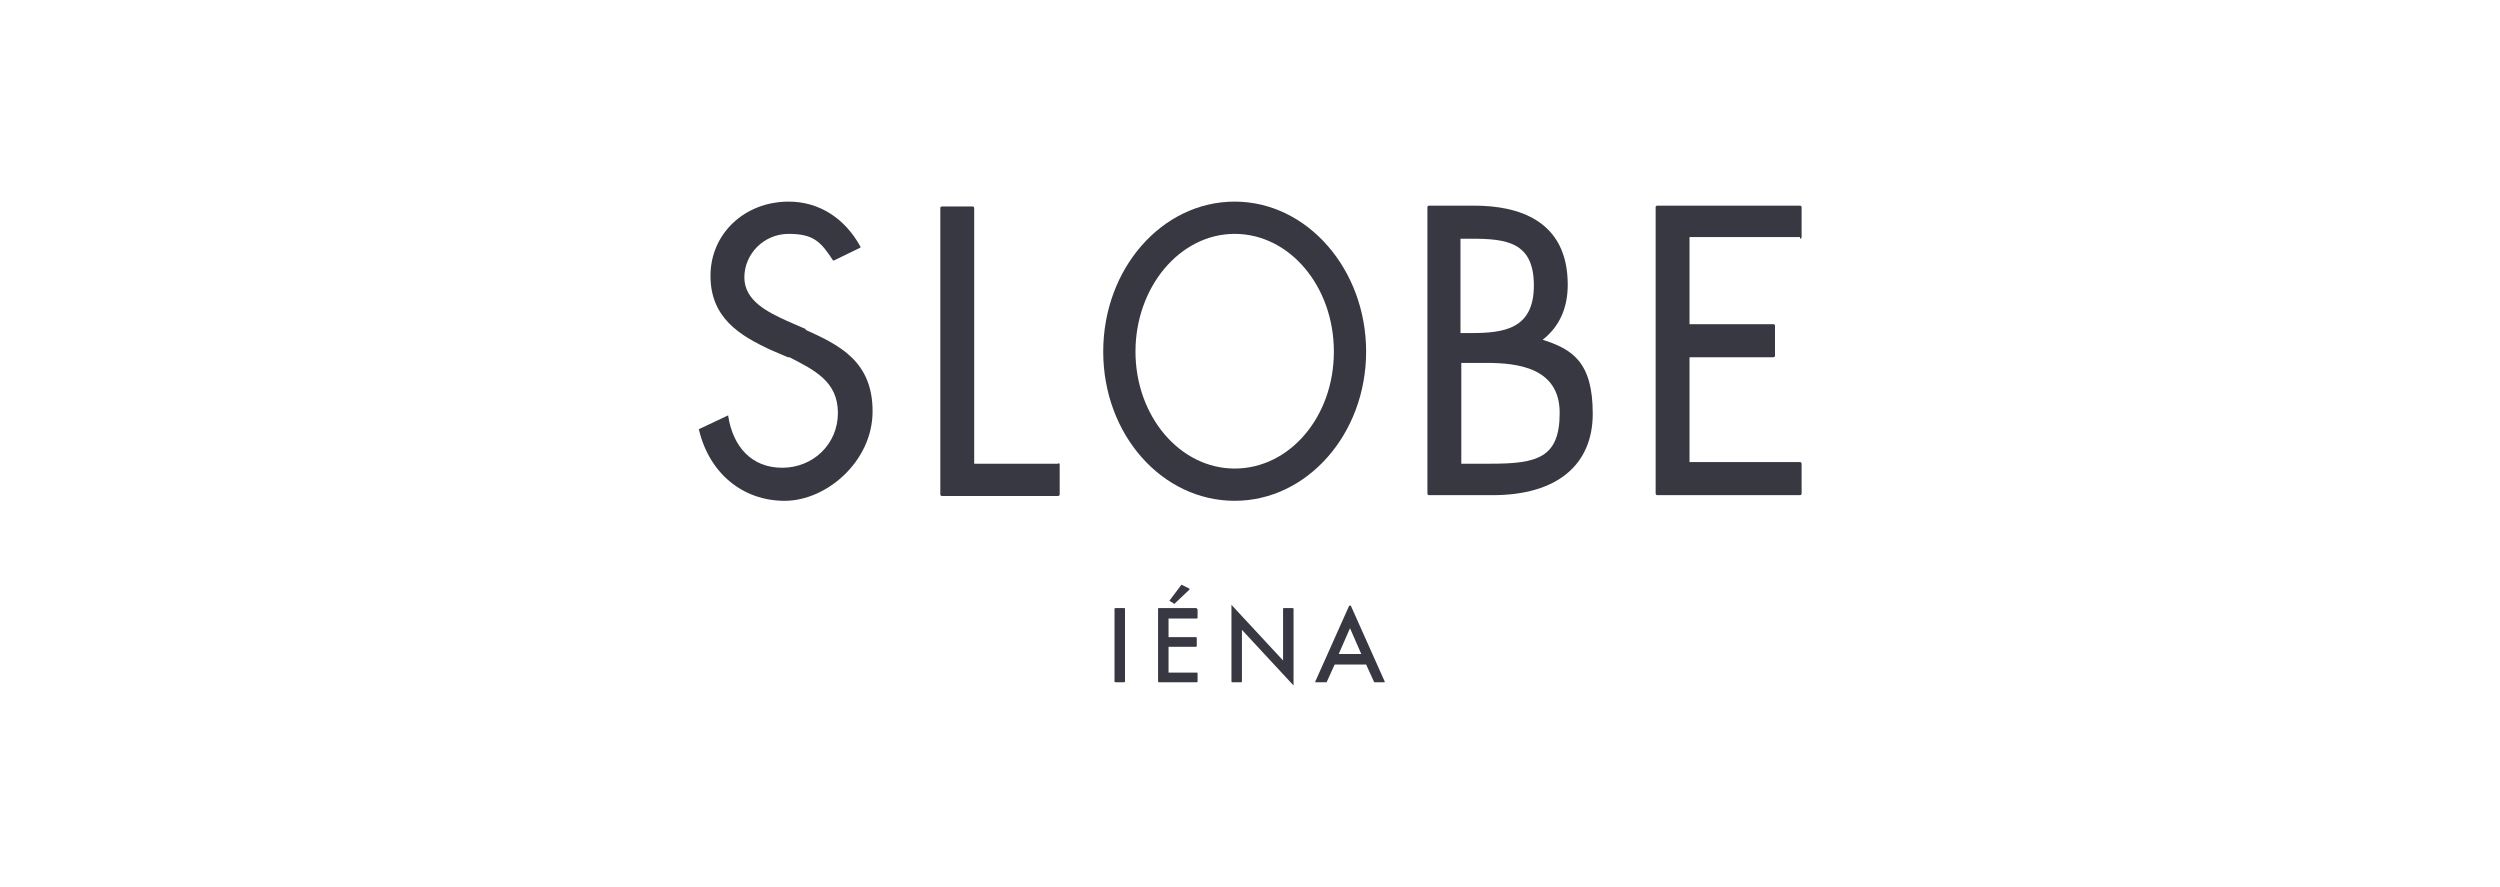
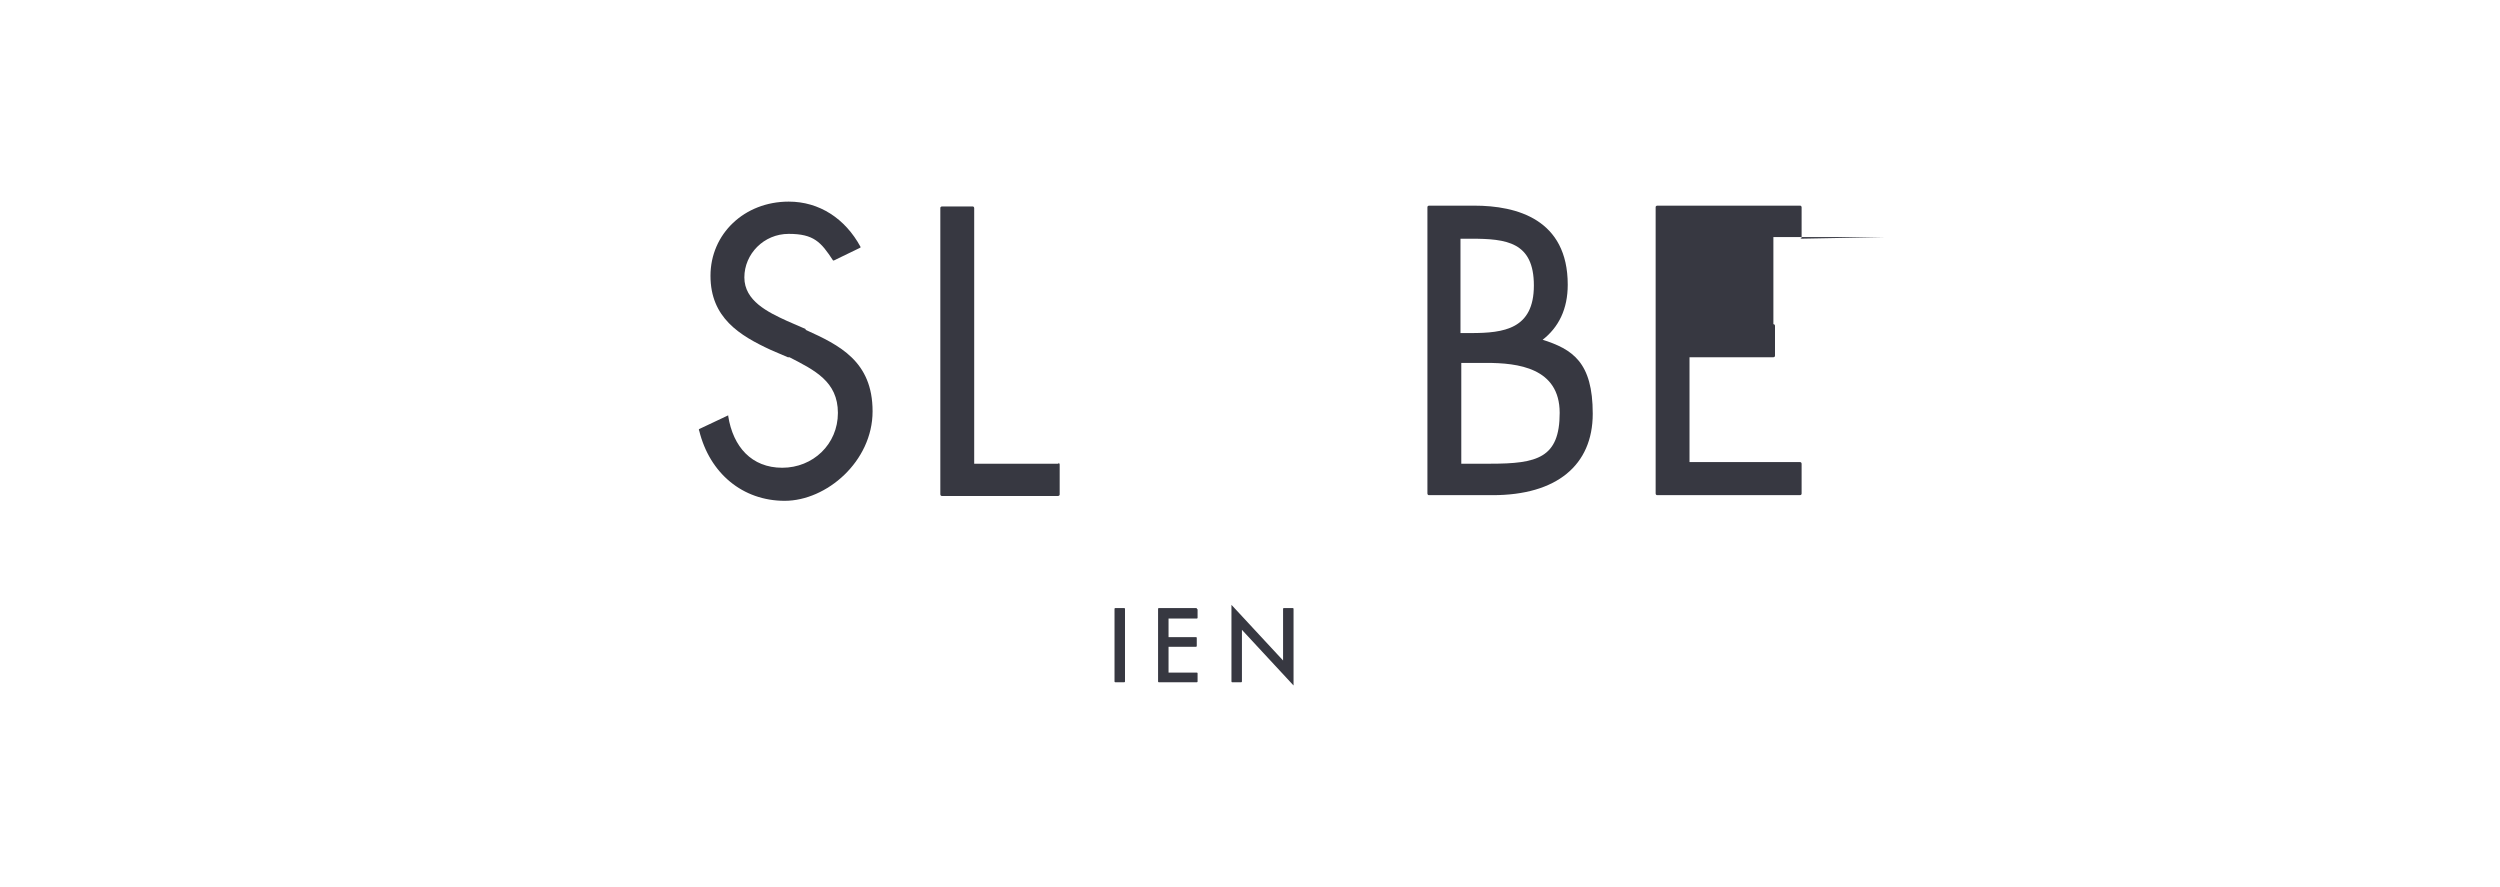
<svg xmlns="http://www.w3.org/2000/svg" version="1.1" viewBox="0 0 310 110">
  <defs>
    <style>
      .cls-1 {
        fill: none;
      }

      .cls-2 {
        fill: #373841;
      }
    </style>
  </defs>
  <g>
    <g id="_レイヤー_1" data-name="レイヤー_1">
      <g>
        <rect class="cls-1" width="310" height="110" />
        <g>
          <rect class="cls-1" x="23" y="20" width="264" height="70" />
          <g>
            <g>
              <path class="cls-2" d="M138.3,75.4h1.1c0,0,.1,0,.1.1v9c0,0,0,.1-.1.1h-1.1c0,0-.1,0-.1-.1v-9c0,0,0-.1.1-.1Z" />
-               <path class="cls-2" d="M145.6,74.9s0,0,0,0,0,0,0,0l1.9-1.8s0,0,0-.1c0,0,0,0,0,0l-1-.5s0,0,0,0c0,0,0,0,0,0l-1.5,2s0,0,0,0c0,0,0,0,0,0l.5.3Z" />
              <path class="cls-2" d="M148.4,75.4h-4.7c0,0-.1,0-.1.1v9c0,0,0,.1.1.1h4.7c0,0,.1,0,.1-.1v-1c0,0,0-.1-.1-.1h-3.5v-3.2h3.4c0,0,.1,0,.1-.1v-1c0,0,0-.1-.1-.1h-3.4v-2.3h3.5c0,0,.1,0,.1-.1v-1c0,0,0-.1-.1-.1Z" />
              <path class="cls-2" d="M160.3,75.4h-1.1c0,0-.1,0-.1.1v6.4l-6.4-6.9s0,0,0,0,0,0,0,0c0,0,0,0,0,.1v9.4c0,0,0,.1.1.1h1.1c0,0,.1,0,.1-.1v-6.4l6.4,6.9s0,0,0,0,0,0,0,0c0,0,0,0,0-.1v-9.4c0,0,0-.1-.1-.1Z" />
-               <path class="cls-2" d="M167.5,75.1s0,0-.1,0,0,0-.1,0l-4.2,9.4s0,0,0,.1c0,0,0,0,.1,0h1.2c0,0,0,0,.1,0l1-2.2h3.9l1,2.2s0,0,.1,0h1.2s0,0,0,0c0,0,0,0,0-.1l-4.2-9.4ZM166,81.1l1.4-3.2,1.4,3.2h-2.8Z" />
            </g>
            <g>
              <g>
                <path class="cls-2" d="M131.3,57.5h-10.5v-31.7c0,0,0-.2-.2-.2h-3.8c0,0-.2,0-.2.2v35.5c0,0,0,.2.2.2h14.4c0,0,.2,0,.2-.2v-3.7c0,0,0-.2-.2-.2Z" />
                <path class="cls-2" d="M191.2,42.2c2.1-1.6,3.2-3.9,3.2-6.9,0-8.1-6.3-9.8-11.6-9.8h-5.6c0,0-.2,0-.2.2v35.5c0,0,0,.2.2.2h7.9c7.9,0,12.4-3.7,12.4-10.1s-2.5-8-6.3-9.2ZM182.4,41.3h-1.3v-11.7h1.3c4.4,0,7.8.4,7.8,5.8s-3.7,5.9-7.8,5.9ZM181.2,45h3.1c3.9,0,9.1.6,9.1,6.2s-2.8,6.3-8.6,6.3h-3.6v-12.5Z" />
-                 <path class="cls-2" d="M223.2,29.6c0,0,.2,0,.2-.2v-3.7c0,0,0-.2-.2-.2h-17.7c0,0-.2,0-.2.2v35.5c0,0,0,.2.2.2h17.7c0,0,.2,0,.2-.2v-3.7c0,0,0-.2-.2-.2h-13.7v-13h10.4c0,0,.2,0,.2-.2v-3.7c0,0,0-.2-.2-.2h-10.4v-10.8h13.7Z" />
+                 <path class="cls-2" d="M223.2,29.6c0,0,.2,0,.2-.2v-3.7c0,0,0-.2-.2-.2h-17.7c0,0-.2,0-.2.2v35.5c0,0,0,.2.2.2h17.7c0,0,.2,0,.2-.2v-3.7c0,0,0-.2-.2-.2h-13.7v-13h10.4c0,0,.2,0,.2-.2v-3.7c0,0,0-.2-.2-.2v-10.8h13.7Z" />
                <path class="cls-2" d="M99.9,40.8l-2.3-1c-2.4-1.1-5.3-2.5-5.3-5.4s2.4-5.4,5.5-5.4,4,1,5.5,3.3c0,0,0,0,.1,0s0,0,0,0l3.3-1.6s0,0,0,0c0,0,0,0,0-.1-1.9-3.5-5.1-5.6-8.9-5.6-5.5,0-9.7,4-9.7,9.2s3.6,7.4,7.5,9.2l2.1.9h.2c3.1,1.6,6,3,6,6.9s-3.1,6.8-6.9,6.8-6.1-2.6-6.7-6.4c0,0,0,0,0-.1,0,0,0,0,0,0s0,0,0,0l-3.6,1.7c0,0-.1.1,0,.2,1.3,5.3,5.4,8.7,10.6,8.7s10.9-4.9,10.9-11.1-4.1-8.2-8.3-10.1Z" />
              </g>
-               <path class="cls-2" d="M153.1,25c-9,0-16.3,8.3-16.3,18.6s7.3,18.5,16.3,18.5,16.3-8.3,16.3-18.5-7.3-18.6-16.3-18.6ZM153.1,58.1c-6.8,0-12.3-6.5-12.3-14.5s5.5-14.6,12.3-14.6,12.3,6.5,12.3,14.6-5.5,14.5-12.3,14.5Z" />
            </g>
          </g>
        </g>
      </g>
    </g>
  </g>
</svg>